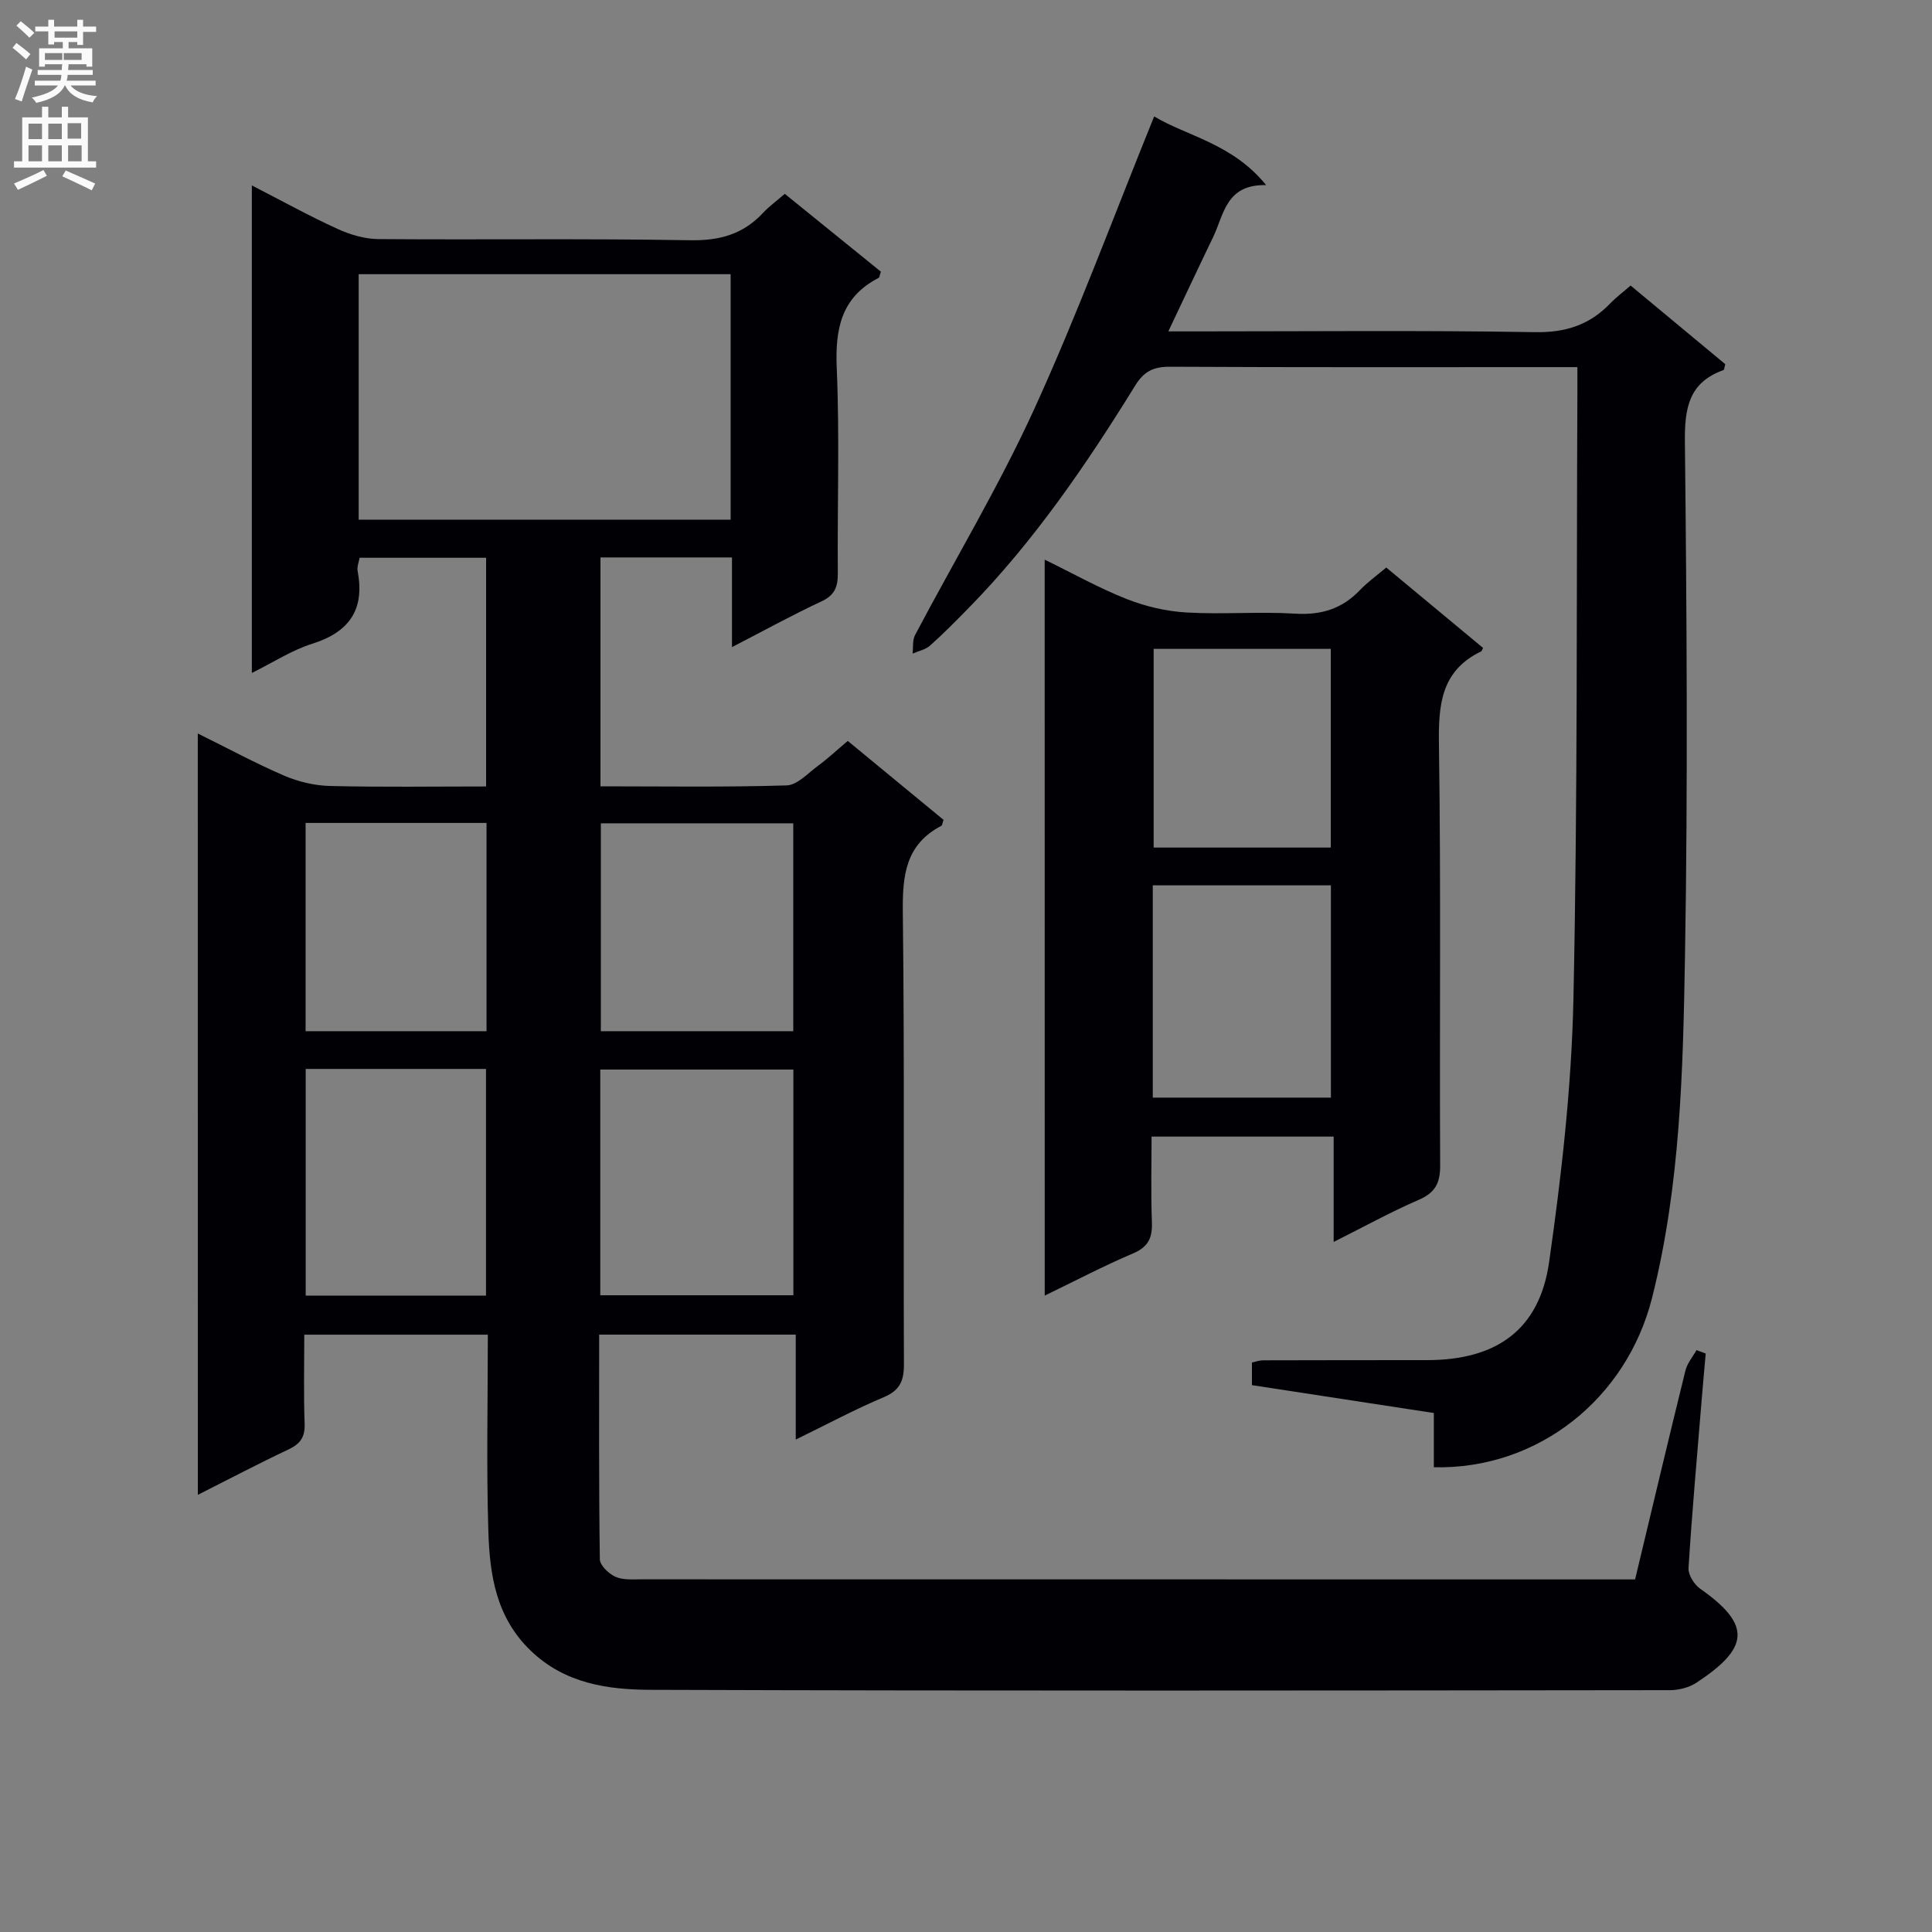
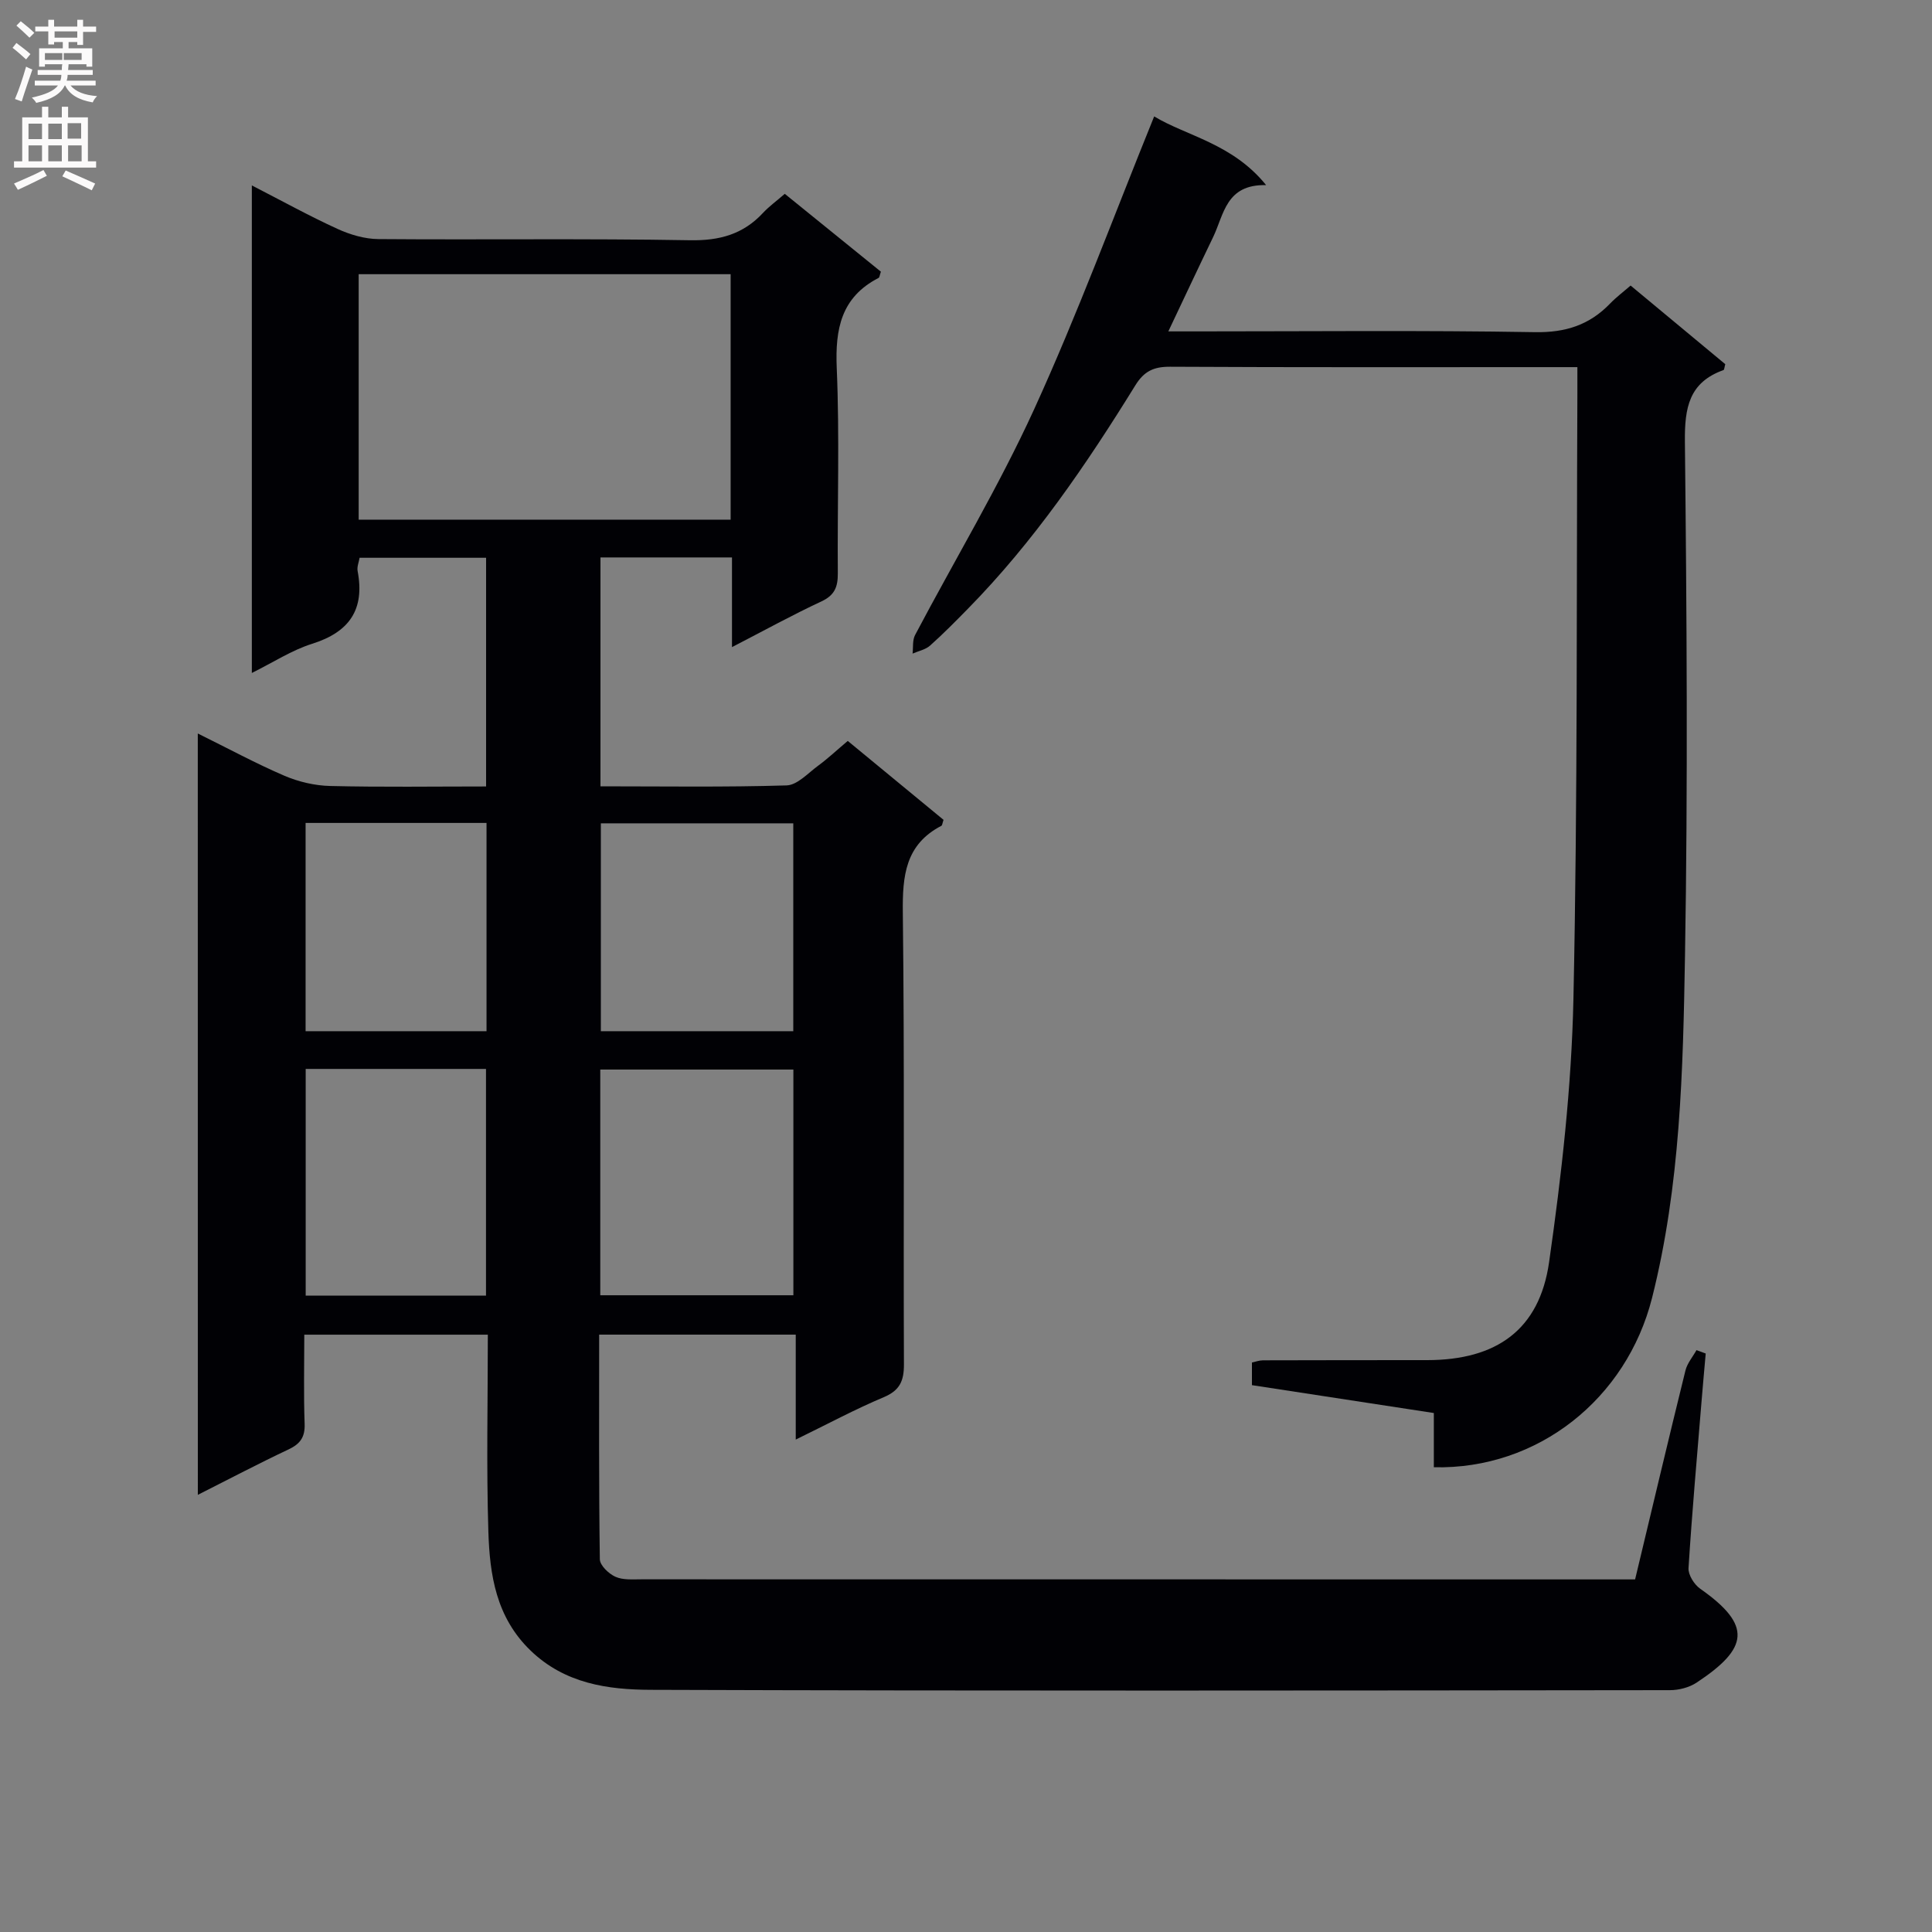
<svg xmlns="http://www.w3.org/2000/svg" enable-background="new 0 0 400 400" viewBox="0 0 400 400">
  <rect x="0" y="0" width="400" height="400" fill="#808080" stroke="none" />
  <g fill="#010105">
    <path d="m40.95 151.86c6.34 3.13 12.02 6.21 17.93 8.75 2.94 1.26 6.31 2.05 9.5 2.12 10.63.26 21.27.1 32.26.1 0-15.94 0-31.49 0-47.35-8.68 0-17.27 0-26.19 0-.15.89-.57 1.87-.41 2.74 1.52 7.98-1.7 12.64-9.42 15.07-4.2 1.32-8.02 3.83-12.48 6.04 0-33.81 0-66.98 0-100.94 6.27 3.22 11.89 6.33 17.71 8.99 2.62 1.2 5.65 2.1 8.5 2.12 21.5.17 43-.14 64.5.24 6.12.11 11.01-1.23 15.13-5.67 1.24-1.33 2.74-2.41 4.5-3.94 6.7 5.42 13.35 10.81 19.9 16.12-.25.69-.27 1.18-.48 1.29-7.75 4-9.01 10.55-8.66 18.68.6 14.14.11 28.33.22 42.49.02 2.8-.65 4.53-3.4 5.81-5.95 2.77-11.71 5.95-18.51 9.46 0-6.88 0-12.61 0-18.57-9.4 0-18.16 0-27.23 0v47.39c12.98 0 25.77.2 38.54-.19 2.22-.07 4.44-2.55 6.54-4.09 2-1.47 3.82-3.18 6.12-5.12 6.71 5.53 13.31 10.97 19.83 16.34-.24.68-.26 1.14-.46 1.24-7.46 3.89-8.06 10.35-7.97 17.98.37 31.16.1 62.33.23 93.5.01 3.44-.84 5.41-4.19 6.82-5.93 2.49-11.62 5.56-18.21 8.77 0-7.66 0-14.55 0-21.73-13.82 0-27.03 0-40.7 0 0 15.61-.08 31.06.14 46.51.02 1.27 1.84 3 3.22 3.62 1.57.71 3.59.53 5.41.53 67.16.02 134.32.02 201.49.02h4.22c3.5-14.61 6.89-28.94 10.42-43.24.37-1.51 1.51-2.83 2.29-4.23.64.23 1.27.47 1.91.7-.28 3.21-.58 6.42-.84 9.63-.95 11.59-1.99 23.18-2.72 34.79-.09 1.4 1.18 3.42 2.43 4.29 10.84 7.6 9.97 12.34-.76 19.43-1.53 1.01-3.67 1.56-5.52 1.56-70.33.08-140.67.17-211-.07-8.89-.03-17.79-1.27-24.91-8.15-7.14-6.9-8.44-15.66-8.72-24.63-.42-13.46-.11-26.95-.11-40.75-12.7 0-25.08 0-38 0 0 6.22-.15 12.34.07 18.45.1 2.76-.9 4.16-3.34 5.31-6.13 2.89-12.13 6.05-18.77 9.4-.01-52.83-.01-104.88-.01-157.63zm33.31-44.27h77.01c0-17.09 0-33.83 0-50.82-25.87 0-51.42 0-77.01 0zm90 113.85c-13.56 0-26.77 0-39.98 0v46.73h39.98c0-15.85 0-31.27 0-46.73zm-100.97-.13v46.93h37.33c0-15.87 0-31.4 0-46.93-12.62 0-24.86 0-37.33 0zm100.95-50.85c-13.57 0-26.8 0-39.84 0v43.04h39.84c0-14.58 0-28.82 0-43.04zm-100.97 43.04h37.46c0-14.53 0-28.74 0-43.12-12.62 0-24.98 0-37.46 0z" />
    <path d="m296.86 303.78c0-3.83 0-7.28 0-11.23-12.65-1.94-25.04-3.83-37.66-5.77 0-1.56 0-2.99 0-4.69.76-.16 1.53-.45 2.31-.45 11.33-.04 22.66-.03 33.99-.04 14.32-.02 23.21-6.26 25.22-20.26 2.58-18.04 4.65-36.28 5.04-54.47.89-41.79.62-83.61.82-125.42.01-1.63 0-3.27 0-5.44-2.13 0-3.74 0-5.35 0-26.33 0-52.66.06-78.99-.08-3.37-.02-5.37.92-7.18 3.85-10.16 16.44-21.04 32.38-34.65 46.24-2.56 2.61-5.13 5.22-7.86 7.65-.94.84-2.39 1.11-3.61 1.65.15-1.28-.05-2.76.51-3.83 8.22-15.58 17.34-30.75 24.65-46.74 9-19.71 16.52-40.11 24.86-60.65 6.64 4.04 16.2 5.59 23.18 14.23-8.34-.21-8.73 6.1-10.98 10.77-3.01 6.23-5.94 12.49-9.27 19.51h5.92c23.33 0 46.66-.24 69.99.16 6.35.11 11.28-1.49 15.56-5.93 1.25-1.3 2.71-2.39 4.24-3.72 6.7 5.56 13.2 10.97 19.6 16.28-.19.65-.2 1.16-.37 1.22-7.15 2.55-8.06 7.81-7.99 14.81.38 35.49.63 70.99.02 106.48-.41 23.72-.95 47.53-6.82 70.81-5.27 20.86-23.61 35.56-45.18 35.06z" />
-     <path d="m216.29 115.87c5.99 2.92 11.36 5.95 17.05 8.18 3.89 1.53 8.17 2.52 12.34 2.76 7.47.43 15.01-.22 22.47.24 5.39.33 9.7-.99 13.4-4.87 1.58-1.65 3.47-3 5.46-4.68 6.86 5.7 13.48 11.2 20.05 16.65-.23.43-.27.64-.38.7-8.41 4.05-8.89 11.17-8.76 19.48.43 28.98.1 57.97.25 86.95.02 3.69-1.04 5.67-4.47 7.15-5.76 2.49-11.27 5.54-17.58 8.7 0-7.53 0-14.52 0-21.81-12.67 0-24.76 0-37.7 0 0 5.84-.16 11.76.07 17.67.12 3.21-.68 5.14-3.87 6.5-6.07 2.58-11.93 5.66-18.32 8.75-.01-50.95-.01-101.33-.01-152.37zm22.38 111.38h36.88c0-14.9 0-29.45 0-43.95-12.47 0-24.56 0-36.88 0zm.18-92.91v41.14h36.67c0-13.9 0-27.44 0-41.14-12.38 0-24.34 0-36.67 0z" />
  </g>
  <path d="m2.6 9.9.8-1c.9.7 1.9 1.4 2.9 2.3l-.9 1.1c-1.1-1-2-1.8-2.8-2.4zm.5 10.6c.9-2.1 1.6-4.3 2.3-6.7.4.2.8.4 1.3.6-.7 2.1-1.5 4.3-2.2 6.6zm.3-15.2.9-.9c1 .8 2 1.6 2.8 2.4l-1 1c-.9-.9-1.8-1.7-2.7-2.5zm12.6-1.2h1.2v1.4h2.7v1.1h-2.7v2.7h-1.2v-.6h-1.8v1.3h4.9v3.8h-1.2v-.5h-3.7c0 .4-.1.9-.1 1.2h5.1v1h-5.2c0 .5-.1.9-.2 1.2h6v1h-5.2c1.1 1.3 2.9 2 5.5 2.2-.4.4-.7.8-.9 1.3-2.9-.5-4.8-1.6-5.7-3.5h-.1c-.8 1.7-2.7 2.9-5.9 3.6-.2-.4-.6-.8-.9-1.1 2.8-.6 4.6-1.4 5.4-2.5h-4.8v-1h5.3c.1-.3.2-.7.2-1.2h-4.9v-1h5c0-.4 0-.8.1-1.2h-3.6v.5h-1.2v-3.8h4.9v-1.3h-1.8v.5h-1.2v-2.7h-2.7v-1h2.7v-1.4h1.2v1.4h4.8zm-6.7 8.3h3.6c0-.4 0-.9 0-1.4h-3.6zm1.9-4.6h4.8v-1.3h-4.7v1.3zm6.7 3.2h-4.7v1.4h3.7v-1.4z" fill="#fbfafa" />
  <path d="m8.7 22.1h1.3v2.2h2.8v-2.2h1.3v2.2h4.1v9.1h1.7v1.3h-17v-1.3h1.7v-9.1h4.1zm.3 13.1.7 1.2c-1.8.9-3.8 1.9-6 2.9-.2-.4-.5-.8-.8-1.3 2.3-1 4.4-1.9 6.1-2.8zm-3.1-6.4h2.8v-3.2h-2.8zm0 4.6h2.8v-3.3h-2.8zm4.1-4.6h2.8v-3.2h-2.8zm0 4.6h2.8v-3.3h-2.8zm3.6 1.9c2.1.9 4.1 1.8 6.1 2.7l-.7 1.4c-2.2-1.1-4.2-2-6.1-2.9zm3.2-9.8h-2.8v3.2h2.8v-3.1zm-2.7 7.9h2.8v-3.3h-2.8z" fill="#fbfafa" />
</svg>